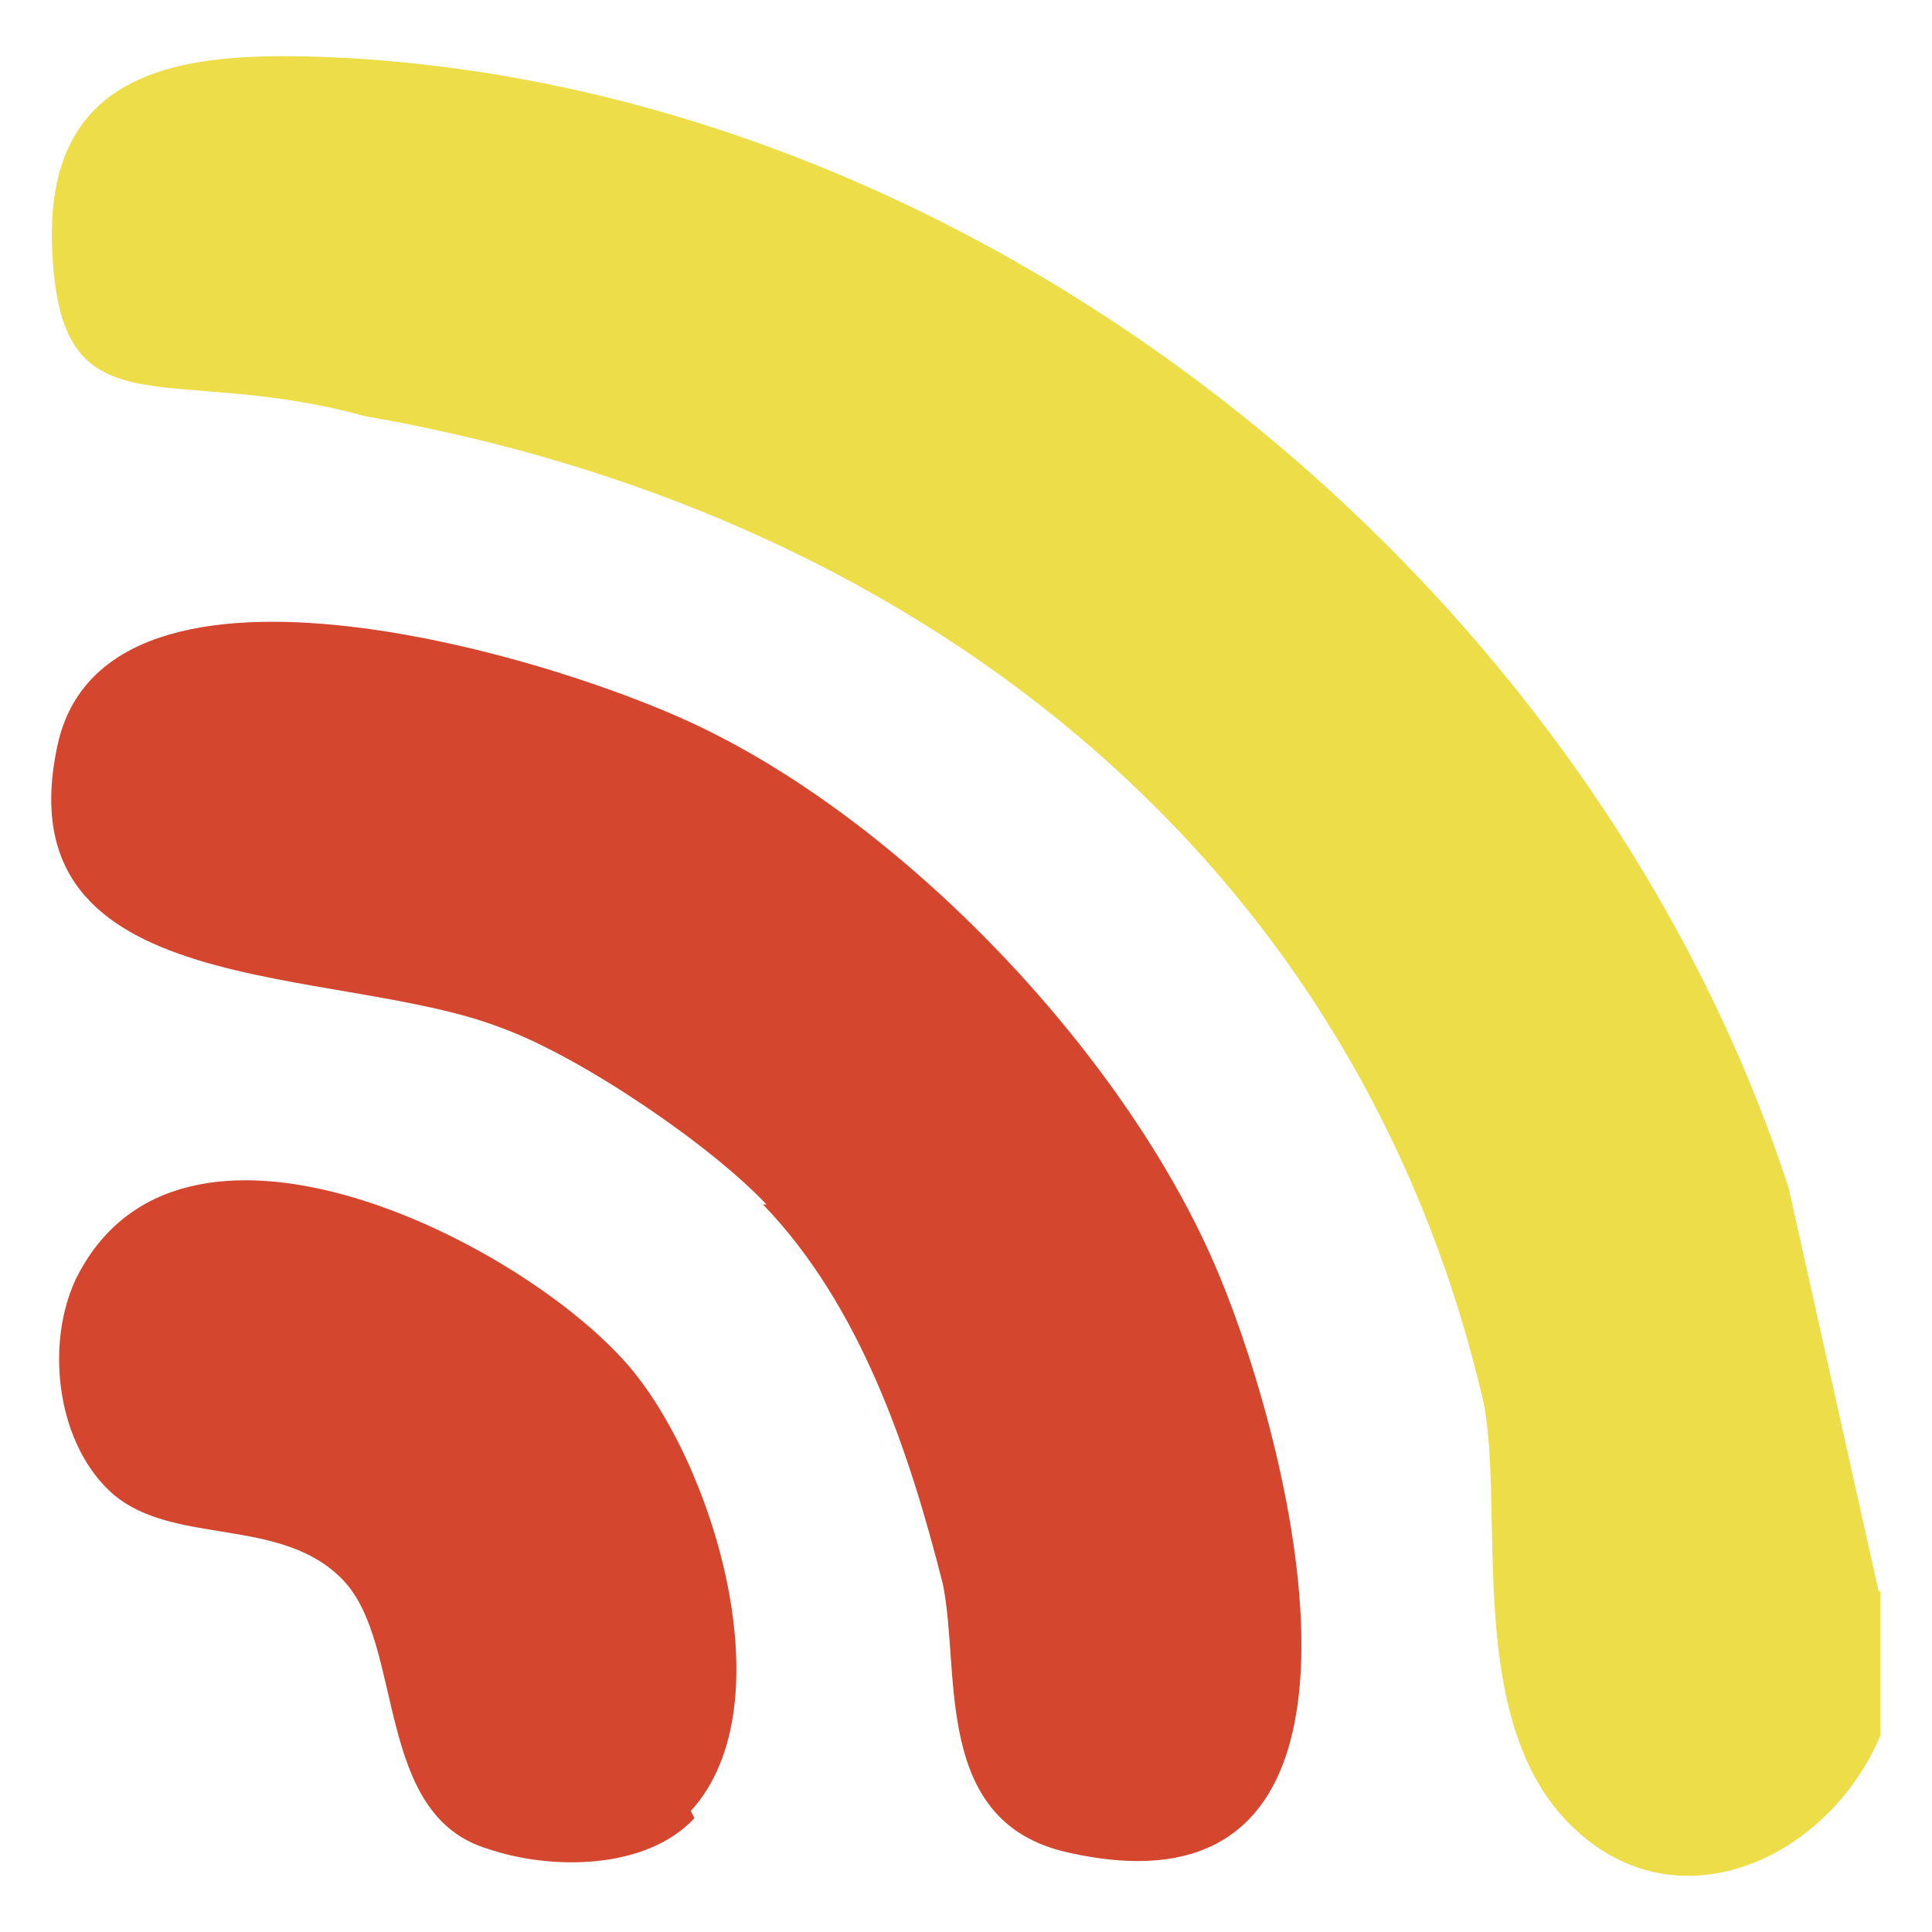
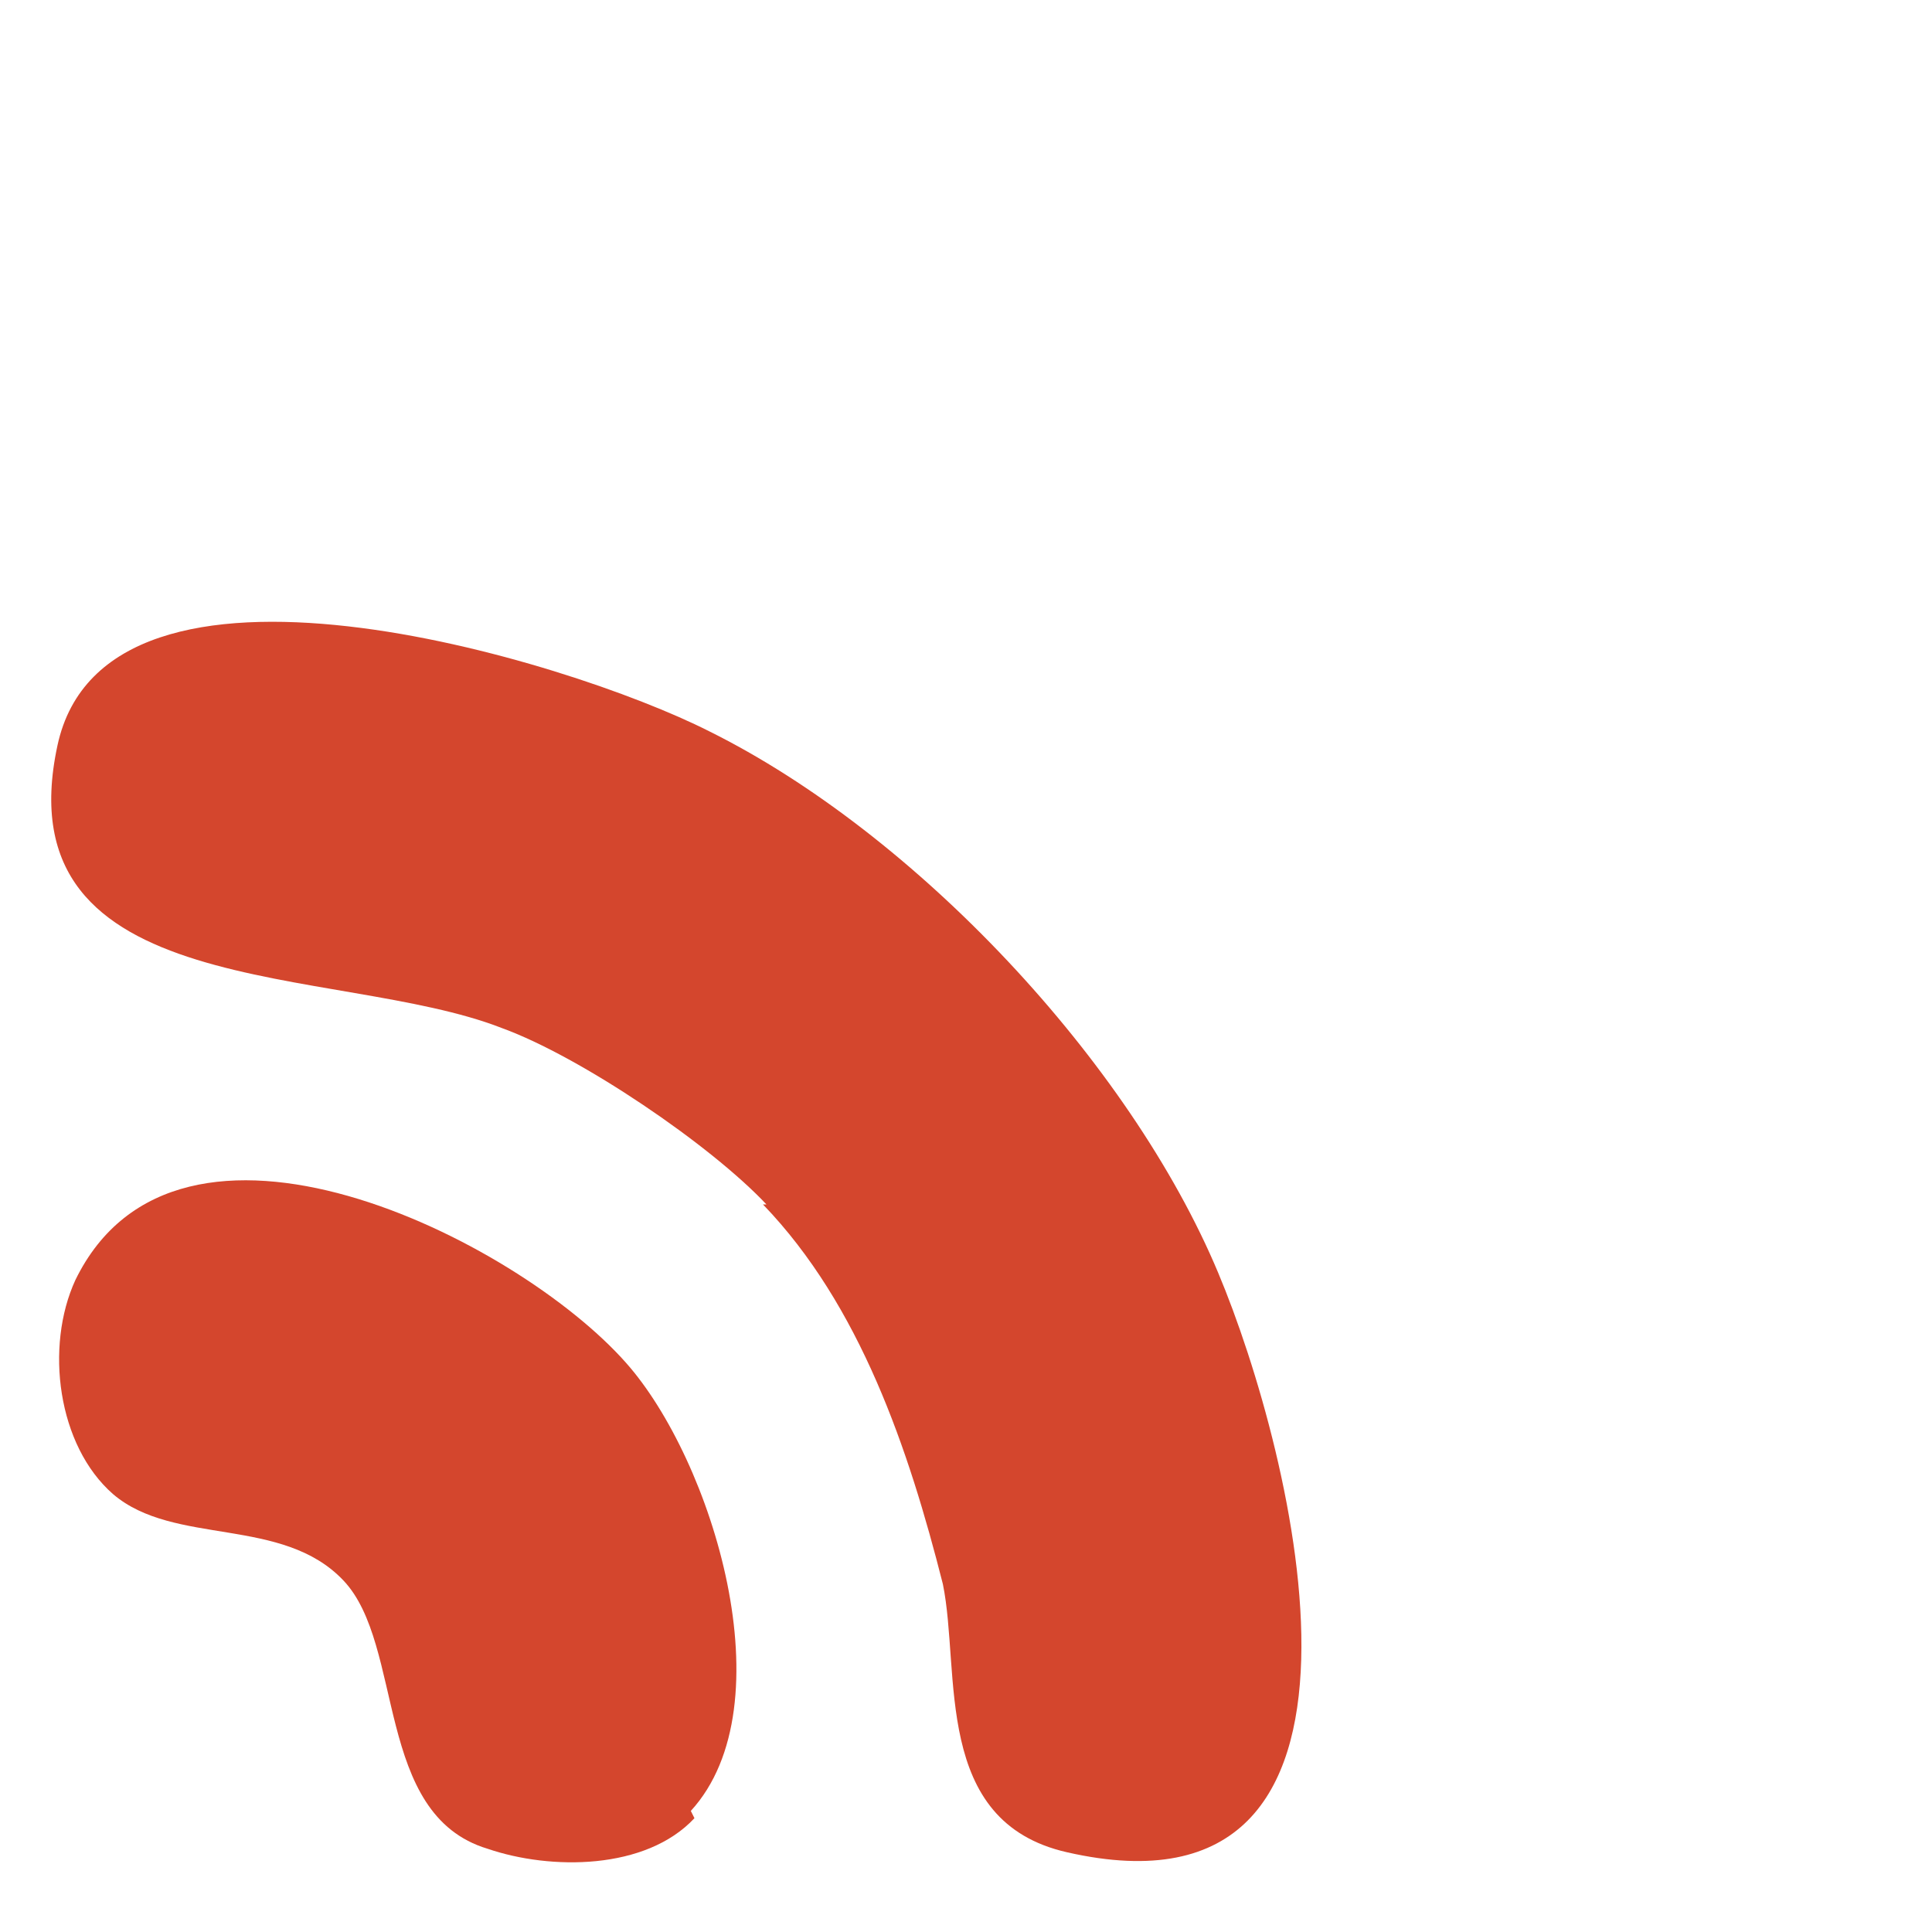
<svg xmlns="http://www.w3.org/2000/svg" id="Capa_1" data-name="Capa 1" viewBox="0 0 300 300">
  <defs>
    <style>
      .cls-1 {
        fill: #d4462d;
      }

      .cls-2 {
        fill: #eddd49;
      }
    </style>
  </defs>
-   <path class="cls-2" d="M292,247.11v22.36c-8.1,19.28-32.14,30.46-48.62,13.41-16.49-17.05-9.22-50.86-13.41-66.79-20.4-84.67-89.42-136.93-173.26-151.46-31.3-8.66-47.51,3.63-48.62-26.27C6.96,8.46,31.55,7.9,54.19,9.02c100.04,5.87,193.1,81.88,223.56,175.49l13.97,62.6h.28Z" />
  <path class="cls-1" d="M119.02,187.03c-8.66-9.22-28.78-22.91-41.08-27.39-25.71-10.06-77.69-3.63-69.02-43.87,7.55-35.21,79.08-13.41,101.16-2.24,32.14,15.93,65.39,51.42,79.08,84.11,11.74,27.94,30.46,102.28-23.47,89.98-20.96-4.75-16.49-27.94-19.28-41.64-5.31-20.96-12.85-43.31-27.94-58.96h.56,0Z" />
  <path class="cls-1" d="M107.84,282.32c-7.55,8.1-22.36,8.1-32.14,4.75-17.61-5.31-12.85-31.58-22.36-41.64-9.5-10.06-26.27-5.31-35.77-13.41-8.66-7.55-10.62-22.91-5.87-33.25,15.93-32.7,68.47-6.43,85.51,12.85,13.41,15.09,25.15,53.1,10.06,69.58,0,0,.56,1.12.56,1.12Z" />
</svg>